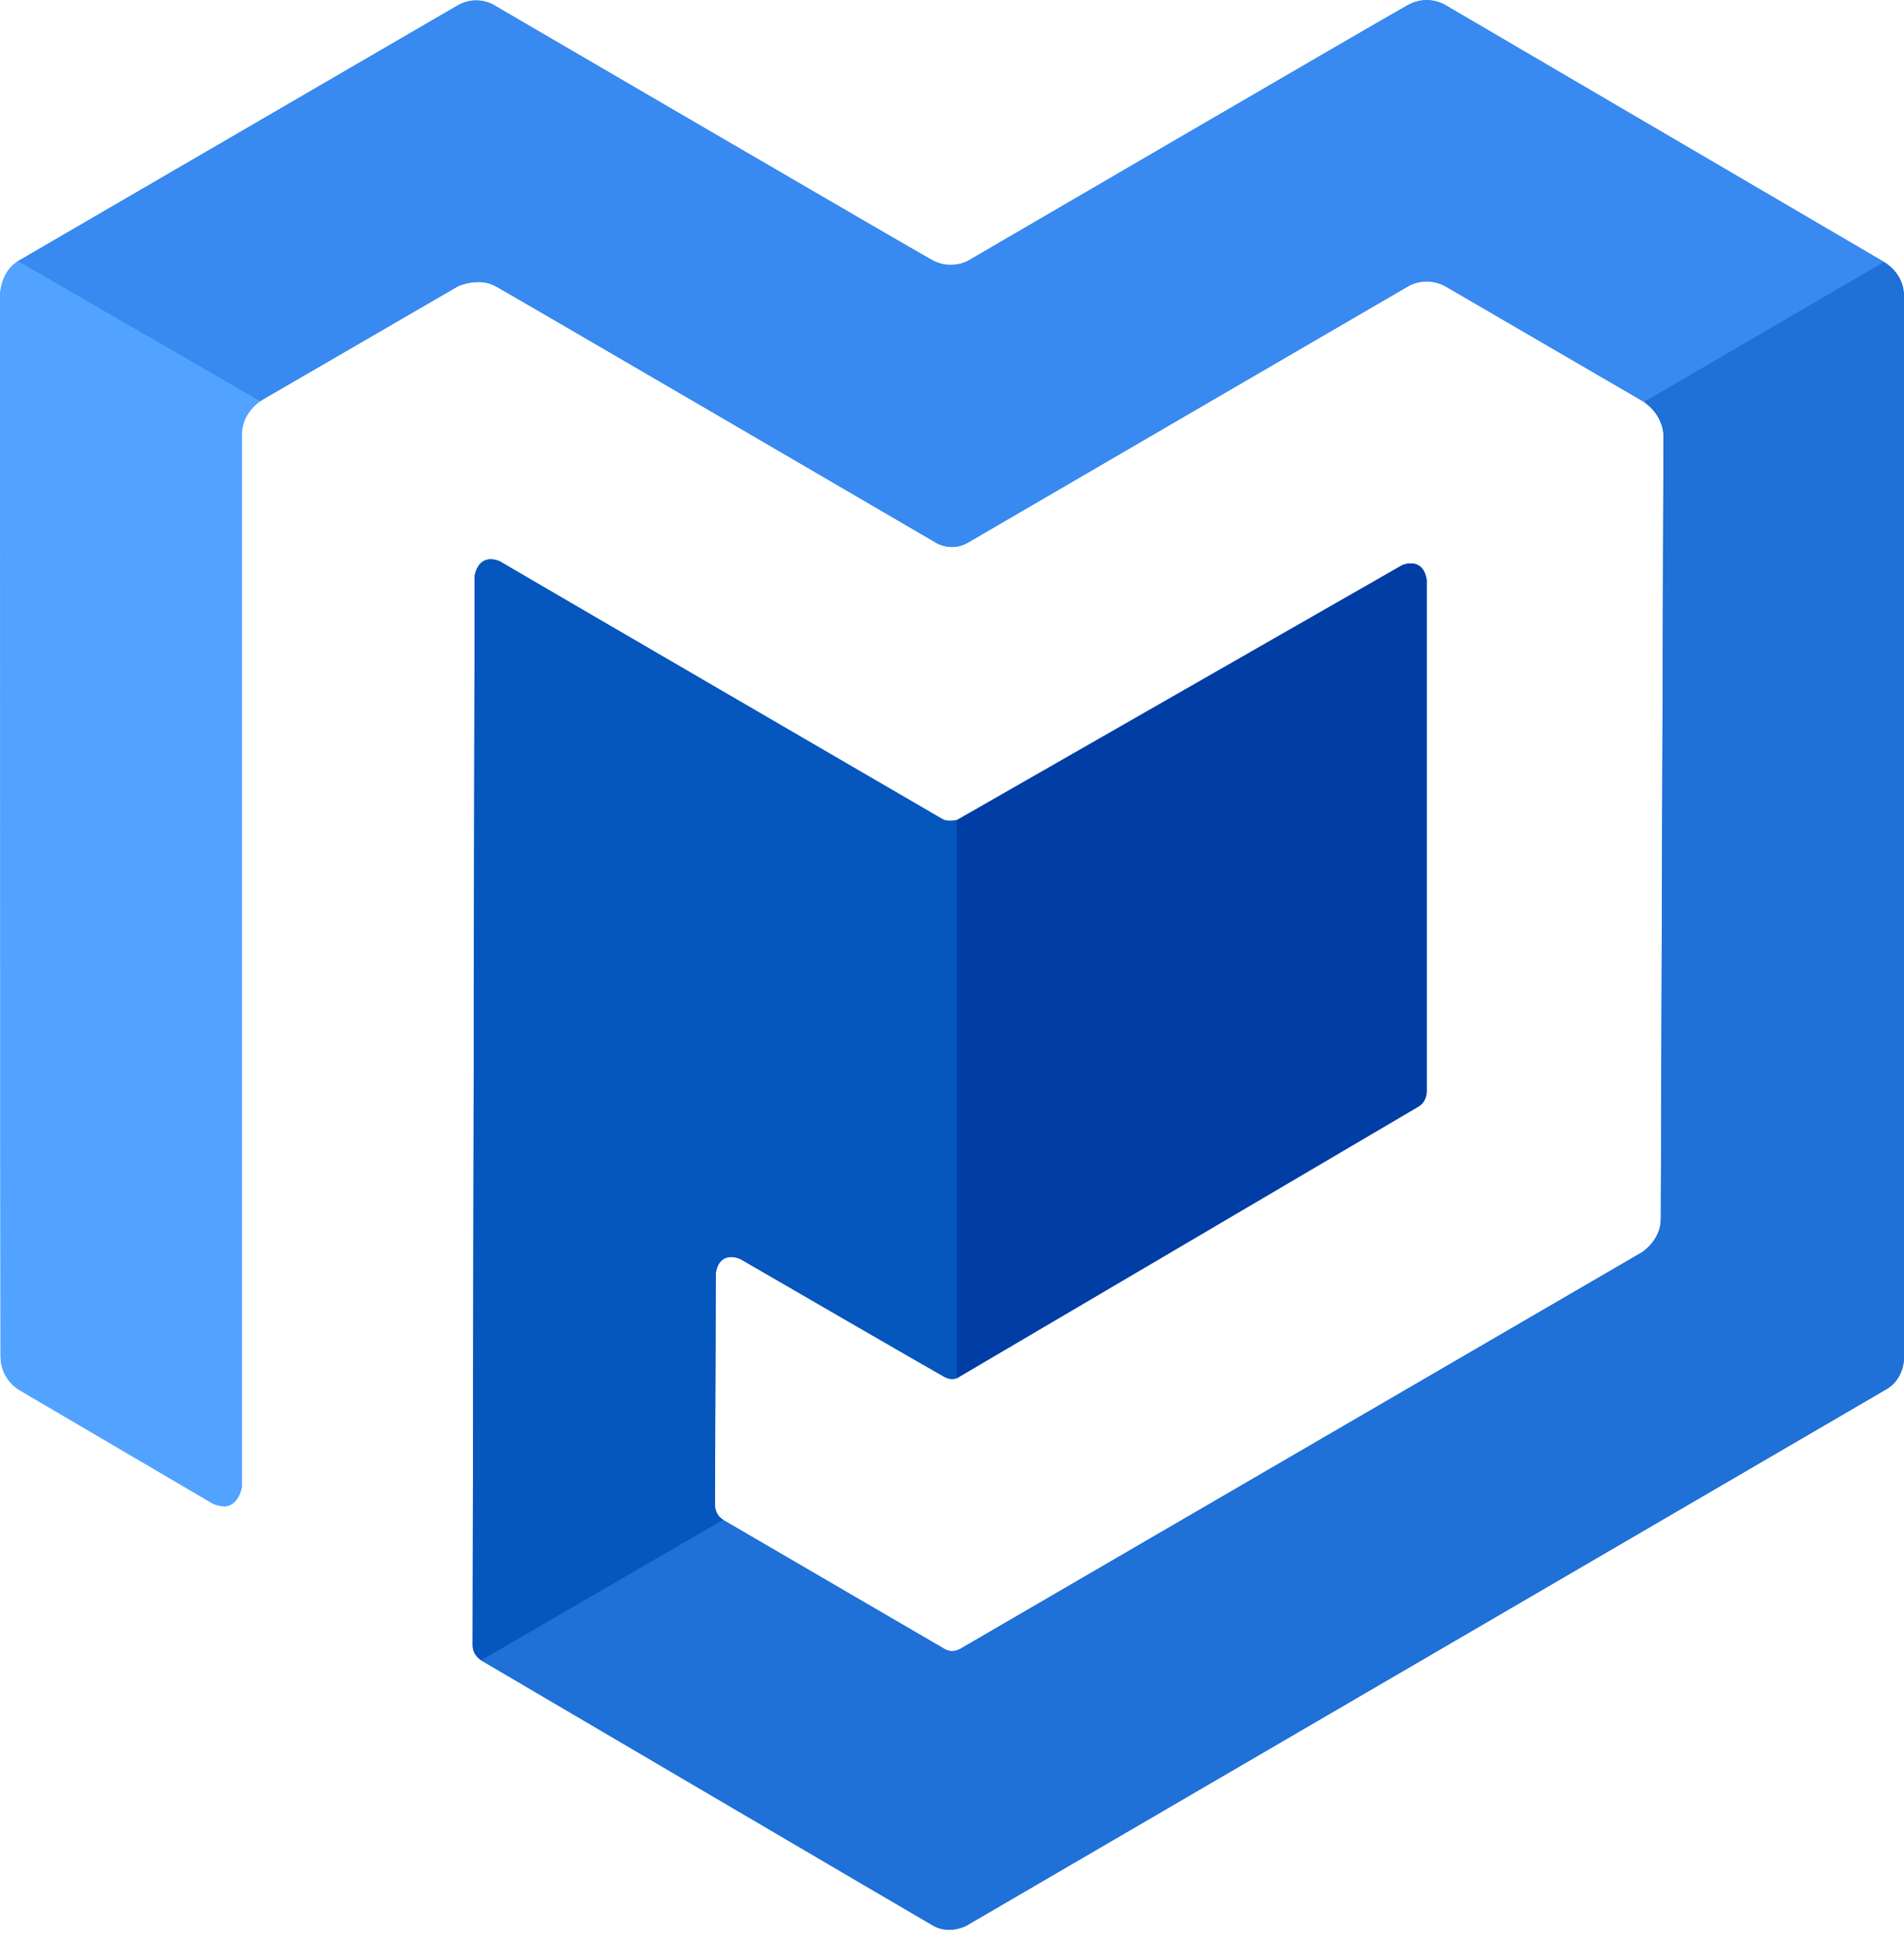
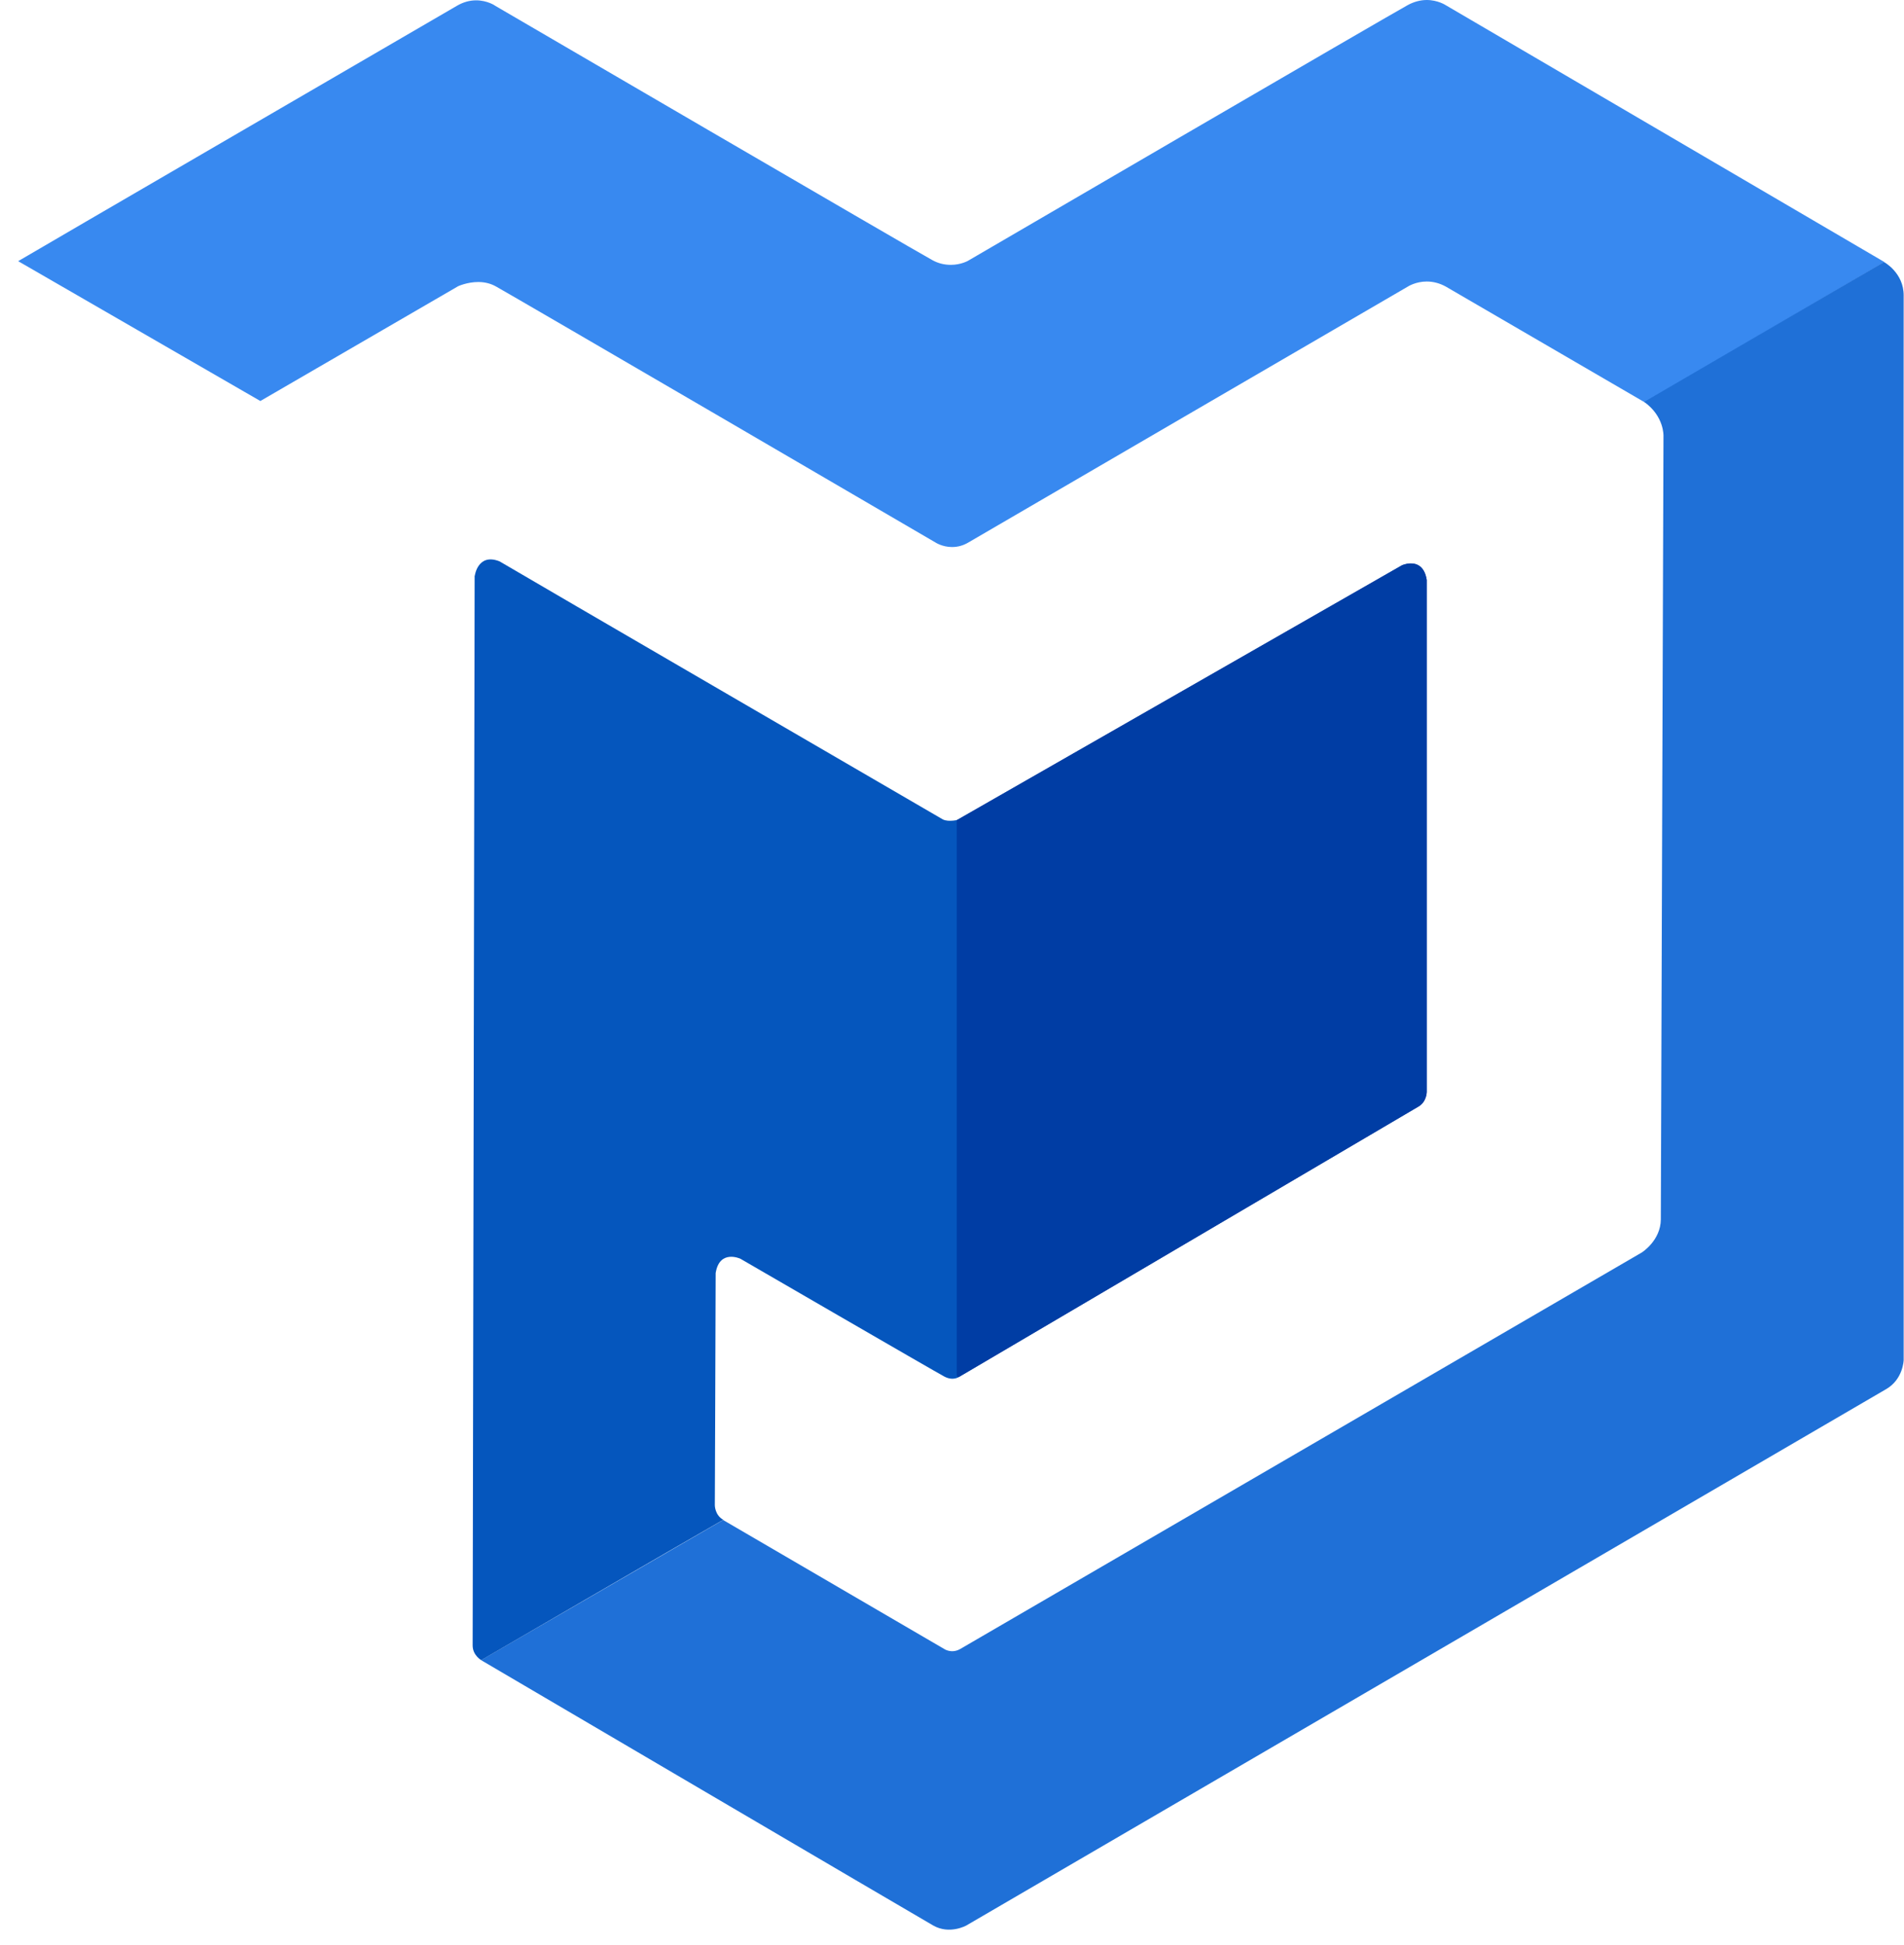
<svg xmlns="http://www.w3.org/2000/svg" width="46" height="47" viewBox="0 0 46 47" fill="none">
-   <path d="M5.401 36.394C5.325 36.394 5.241 36.373 5.149 36.337L0.471 33.59C0.471 33.59 0.02 33.345 0.012 32.789C0.004 32.233 0 7.349 0 7.099C0 7.095 0.028 6.528 0.463 6.294C0.933 6.56 6.25 9.649 6.306 9.681C6.302 9.689 5.859 9.947 5.843 10.49V35.942C5.843 35.942 5.767 36.402 5.397 36.402L5.401 36.394Z" fill="#52A3FF" />
-   <path d="M5.839 35.93C5.839 35.93 5.739 36.579 5.149 36.329C4.643 36.031 0.471 33.583 0.471 33.583C0.471 33.583 0.024 33.345 0.016 32.781C0.008 32.217 0.004 7.095 0.004 7.095C0.004 7.095 0.024 6.528 0.467 6.294C0.941 6.564 6.306 9.681 6.306 9.681C6.306 9.681 5.855 9.935 5.843 10.486V35.938L5.839 35.93Z" fill="#52A3FF" />
  <path d="M22.998 13.217C22.763 13.217 22.595 13.104 22.595 13.104C22.496 13.044 12.393 7.148 11.978 6.919C11.854 6.85 11.711 6.814 11.555 6.814C11.288 6.814 11.069 6.915 11.069 6.915L6.29 9.689L0.439 6.31C0.539 6.246 10.554 0.423 11.044 0.137C11.192 0.052 11.344 0.008 11.503 0.008C11.774 0.008 11.966 0.137 11.966 0.141C12.066 0.201 22.061 6.033 22.52 6.282C22.663 6.363 22.815 6.399 22.974 6.399C23.214 6.399 23.385 6.302 23.385 6.302C23.485 6.242 33.508 0.398 34.007 0.125C34.154 0.044 34.314 -0 34.469 -0C34.74 -0 34.928 0.125 34.928 0.125L45.526 6.331L39.738 9.722L34.928 6.923C34.78 6.842 34.625 6.802 34.469 6.802C34.202 6.802 34.015 6.923 34.015 6.923C33.911 6.983 23.824 12.855 23.401 13.104C23.273 13.181 23.142 13.217 23.002 13.217H22.998Z" fill="#3889F0" />
-   <path d="M34.007 6.919C34.007 6.919 34.425 6.645 34.924 6.919L39.73 9.717L45.518 6.335L34.924 0.129C34.924 0.129 34.509 -0.149 34.003 0.129C33.496 0.407 23.381 6.306 23.381 6.306C23.381 6.306 22.974 6.536 22.512 6.282C22.049 6.029 11.962 0.141 11.962 0.141C11.962 0.141 11.539 -0.149 11.044 0.141C10.55 0.431 0.439 6.306 0.439 6.306L6.282 9.689L11.065 6.915C11.065 6.915 11.563 6.685 11.978 6.915C12.393 7.144 22.595 13.1 22.595 13.1C22.595 13.1 22.966 13.354 23.393 13.1C23.82 12.847 34.007 6.919 34.007 6.919Z" fill="#3889F0" />
-   <path d="M22.93 46.628C22.791 46.628 22.663 46.595 22.543 46.527C22.152 46.305 11.722 40.176 11.619 40.115L17.47 36.721L22.811 39.834C22.811 39.834 22.89 39.89 23.006 39.89C23.074 39.89 23.142 39.87 23.205 39.834C23.425 39.705 39.666 30.257 39.666 30.257C39.67 30.257 40.121 29.967 40.125 29.463C40.125 28.948 40.189 10.536 40.189 10.536C40.189 10.531 40.209 10.06 39.722 9.714L45.517 6.331C45.517 6.331 46.004 6.597 46 7.145C46 7.688 46 32.613 46 32.862C46 32.867 45.984 33.33 45.577 33.567C45.166 33.809 23.353 46.527 23.353 46.527C23.353 46.527 23.169 46.628 22.938 46.628H22.93Z" fill="#1F70D7" />
  <path d="M45.992 32.862C45.992 32.862 45.98 33.326 45.569 33.563C45.158 33.805 23.345 46.523 23.345 46.523C23.345 46.523 22.942 46.748 22.547 46.523C22.152 46.297 11.623 40.111 11.623 40.111L17.47 36.725L22.806 39.838C22.806 39.838 22.986 39.967 23.205 39.838C23.425 39.709 39.666 30.261 39.666 30.261C39.666 30.261 40.121 29.975 40.125 29.463C40.125 28.948 40.189 10.536 40.189 10.536C40.189 10.536 40.212 10.06 39.722 9.71L45.517 6.331C45.517 6.331 45.996 6.589 45.992 7.141C45.988 7.692 45.992 32.858 45.992 32.858V32.862Z" fill="#1F70D7" />
-   <path d="M11.626 40.115C11.626 40.115 11.419 39.994 11.419 39.757C11.419 39.523 11.467 14.163 11.467 13.91C11.467 13.906 11.523 13.511 11.854 13.511C11.921 13.511 11.993 13.527 12.073 13.559C12.568 13.853 22.679 19.737 22.782 19.797C22.826 19.822 22.882 19.83 22.954 19.83C23.066 19.83 23.173 19.802 23.173 19.802V33.269C23.173 33.269 23.113 33.321 23.01 33.321C22.946 33.321 22.882 33.305 22.814 33.269C22.603 33.156 17.932 30.45 17.884 30.421C17.884 30.421 17.781 30.373 17.665 30.373C17.525 30.373 17.346 30.442 17.294 30.764C17.294 31.36 17.274 36.37 17.274 36.37C17.274 36.37 17.274 36.607 17.474 36.72C16.417 37.332 11.626 40.115 11.626 40.115Z" fill="#0556BD" />
  <path d="M11.471 13.91C11.471 13.91 11.543 13.354 12.069 13.563C12.568 13.861 22.778 19.798 22.778 19.798C22.922 19.87 23.173 19.802 23.173 19.802V33.265C23.173 33.265 23.034 33.373 22.818 33.261C22.603 33.148 17.888 30.413 17.888 30.413C17.888 30.413 17.382 30.176 17.29 30.76C17.29 31.356 17.27 36.37 17.27 36.37C17.27 36.37 17.27 36.607 17.474 36.72C16.417 37.324 11.626 40.111 11.626 40.111C11.626 40.111 11.419 39.994 11.419 39.757C11.419 39.519 11.467 13.91 11.467 13.91H11.471Z" fill="#0556BD" />
  <path d="M23.162 33.273C23.138 33.273 23.118 33.253 23.118 33.228V19.814L33.871 13.656C33.871 13.656 33.971 13.612 34.086 13.612C34.23 13.612 34.417 13.68 34.469 14.011C34.469 14.598 34.469 26.269 34.469 26.386C34.469 26.386 34.469 26.62 34.27 26.737C34.17 26.797 23.177 33.265 23.177 33.265H23.158L23.162 33.273Z" fill="#003DA4" />
  <path d="M23.122 19.814L33.875 13.66C33.875 13.66 34.373 13.431 34.469 14.011C34.469 14.603 34.469 26.386 34.469 26.386C34.469 26.386 34.469 26.616 34.27 26.733C34.078 26.846 24.027 32.761 23.177 33.261C23.149 33.277 23.122 33.257 23.122 33.225V19.81V19.814Z" fill="#003DA4" />
</svg>